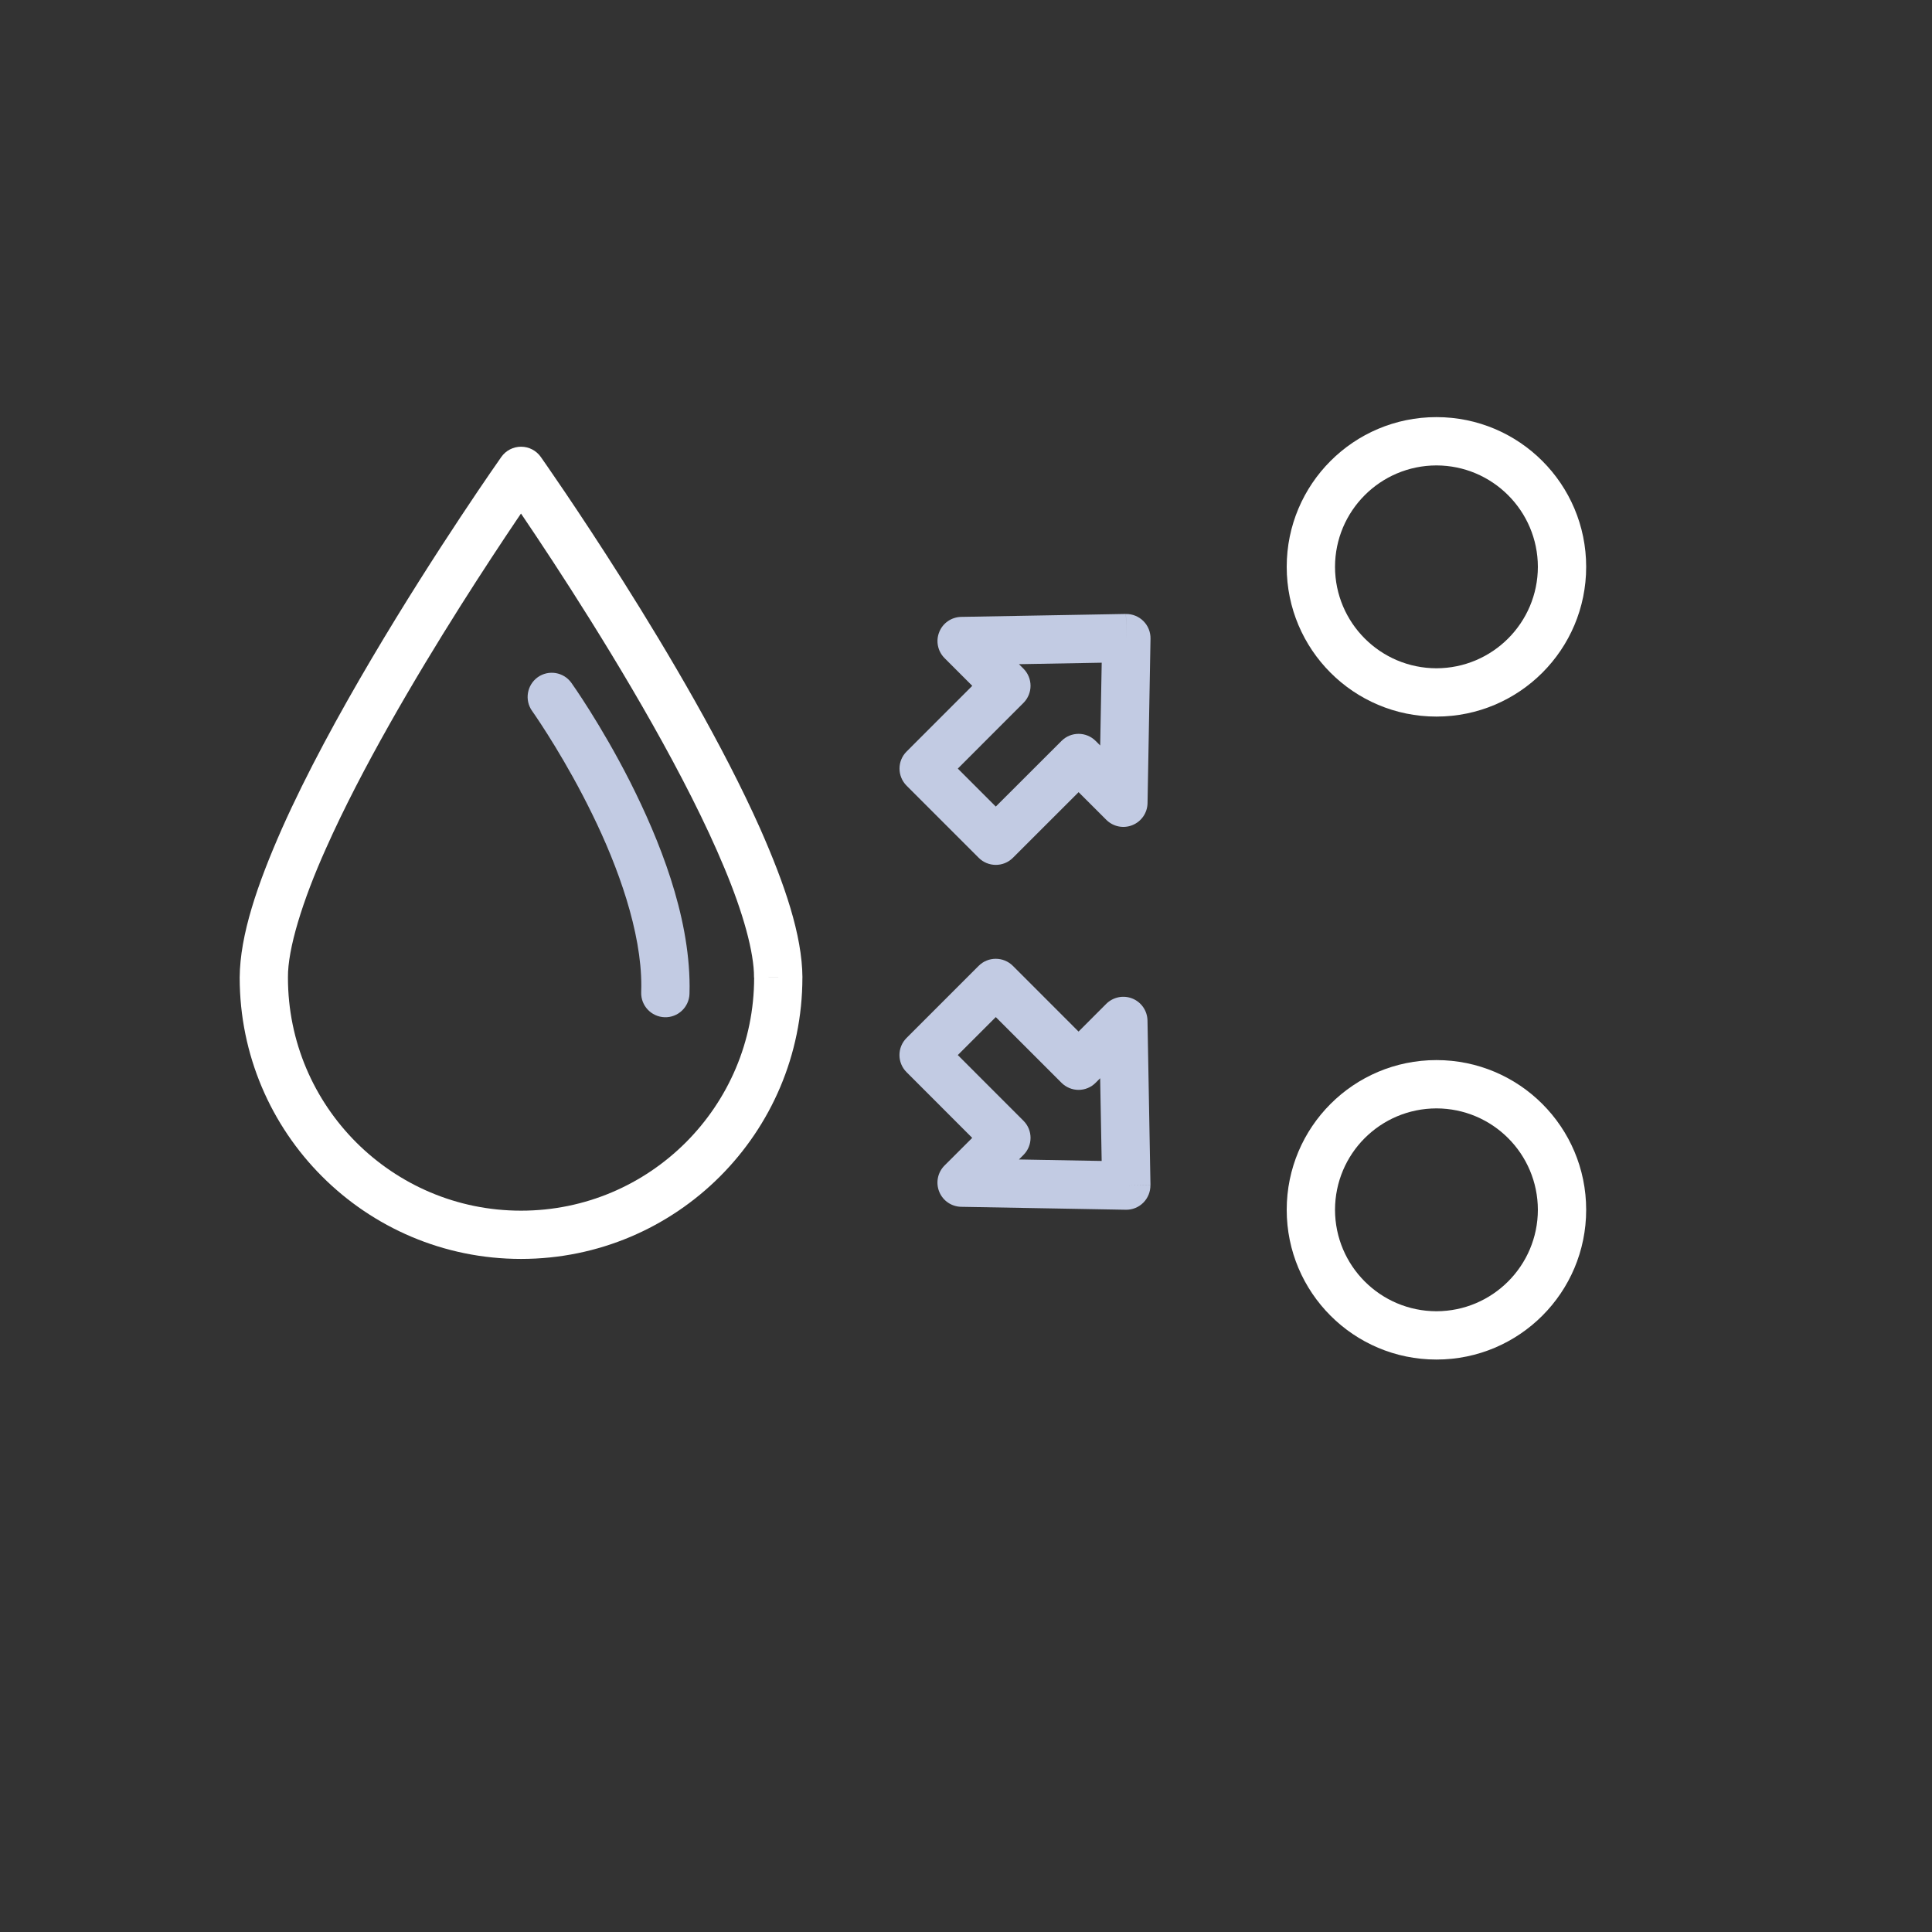
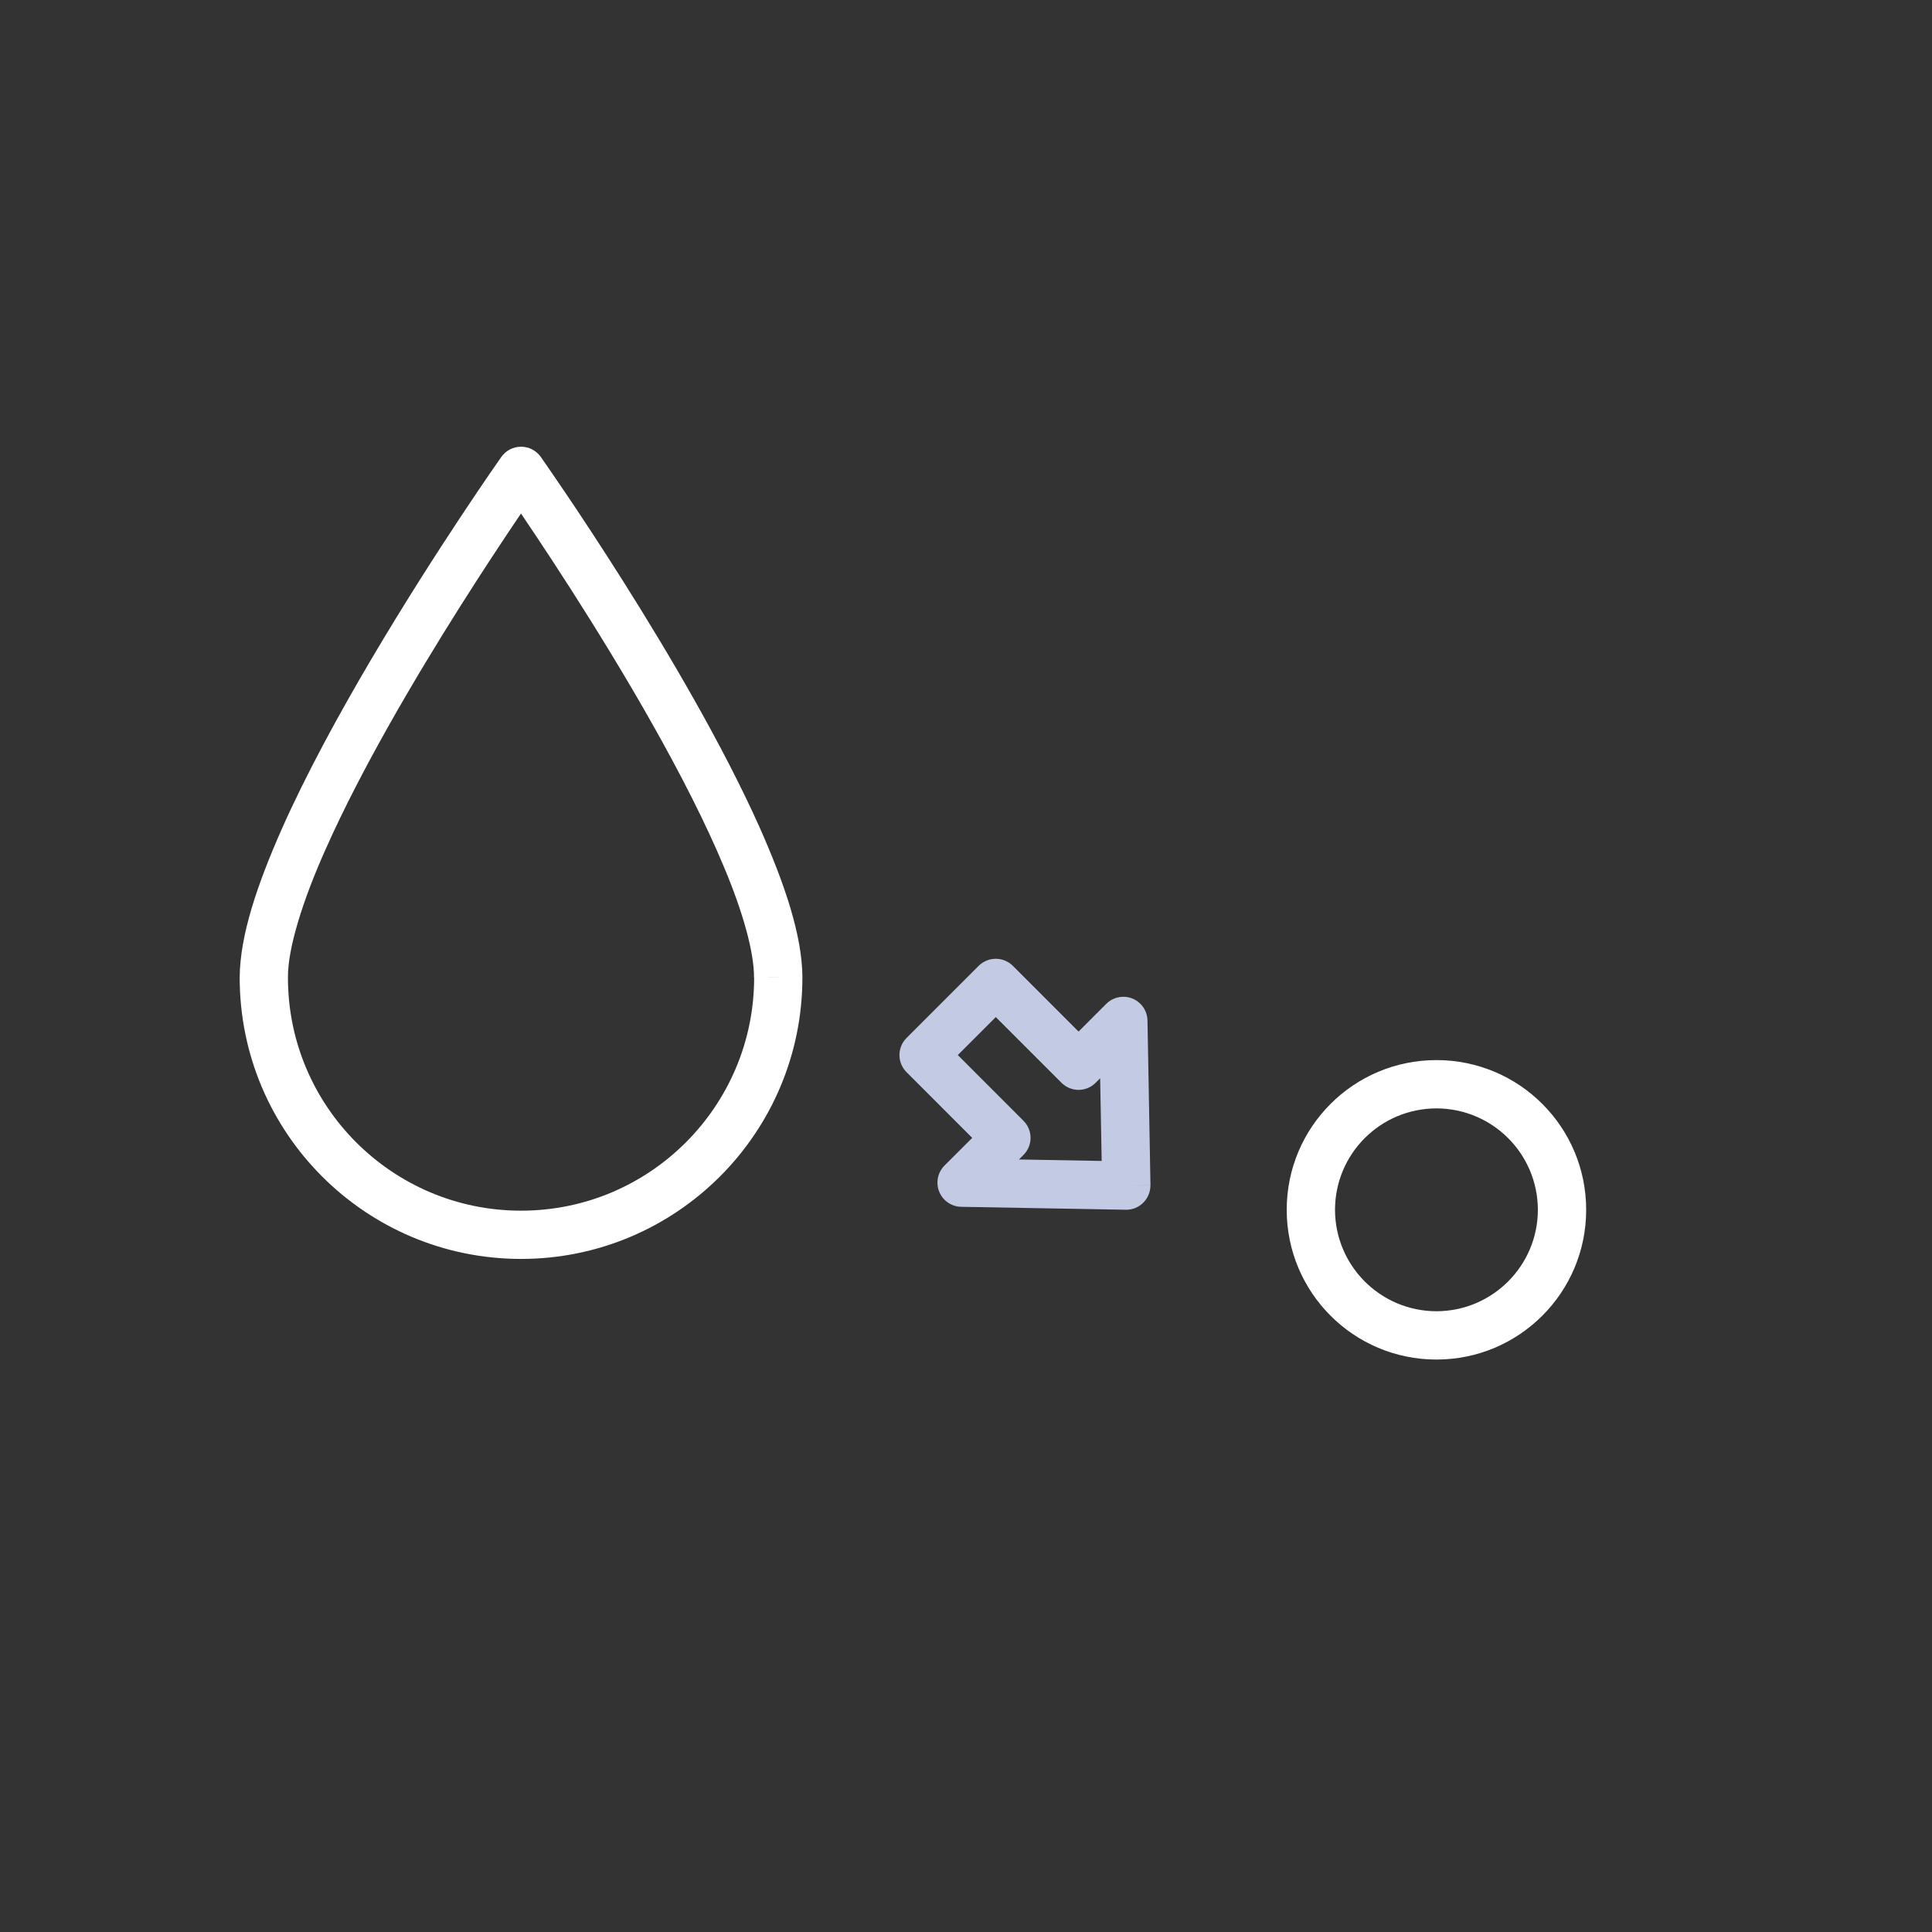
<svg xmlns="http://www.w3.org/2000/svg" version="1.1" id="Layer_1" x="0px" y="0px" viewBox="0 0 50 50" enable-background="new 0 0 50 50" xml:space="preserve">
  <rect x="0" y="0" width="50" height="50" fill="#333333" stroke="none" />
  <path fill="#FFFFFF" d="M20.142,25.299h-0.625c0,1.667-0.675,3.172-1.767,4.266c-1.094,1.093-2.598,1.767-4.265,1.767  c-1.668,0-3.172-0.675-4.266-1.767c-1.093-1.094-1.767-2.599-1.767-4.266c-0.008-0.738,0.374-1.984,0.986-3.345  c0.913-2.053,2.307-4.416,3.468-6.254c0.581-0.919,1.104-1.709,1.481-2.268c0.378-0.56,0.606-0.884,0.607-0.885l-0.511-0.36  l-0.511,0.36c0,0,0.102,0.143,0.281,0.406c0.631,0.919,2.216,3.278,3.634,5.792c0.709,1.257,1.376,2.552,1.858,3.713  c0.485,1.156,0.774,2.195,0.769,2.84H20.142h0.625c-0.008-1.1-0.458-2.411-1.094-3.854c-1.916-4.296-5.667-9.601-5.677-9.618  c-0.117-0.166-0.308-0.265-0.511-0.265c-0.203,0-0.394,0.099-0.511,0.265c-0.006,0.009-1.677,2.377-3.356,5.22  c-0.84,1.423-1.682,2.963-2.321,4.398c-0.636,1.441-1.086,2.754-1.094,3.854c0,4.021,3.26,7.282,7.282,7.283  c4.021-0.001,7.28-3.262,7.281-7.283H20.142z" />
-   <path fill="#C2CBE3" d="M13.771,18.4l0.028,0.04c0.15,0.216,0.862,1.266,1.527,2.629c0.669,1.36,1.276,3.045,1.271,4.45  l-0.003,0.162c-0.011,0.345,0.26,0.633,0.606,0.645c0.345,0.011,0.633-0.26,0.644-0.606l0.003-0.201  c-0.007-1.859-0.785-3.787-1.539-5.284c-0.758-1.493-1.508-2.545-1.52-2.562c-0.2-0.281-0.591-0.346-0.872-0.146  C13.636,17.729,13.571,18.119,13.771,18.4z" />
-   <path fill="#C2CBE3" d="M29.149,16.514l-0.011-0.625l-4.262,0.076c-0.251,0.005-0.475,0.158-0.568,0.391  c-0.095,0.232-0.04,0.499,0.137,0.676l0.717,0.717l-1.7,1.701c-0.244,0.243-0.243,0.639,0,0.883l1.867,1.867  c0.244,0.244,0.64,0.244,0.884,0.001l1.701-1.7l0.717,0.716c0.178,0.177,0.443,0.232,0.676,0.137  c0.233-0.094,0.386-0.317,0.391-0.567l0.077-4.26c0.003-0.17-0.064-0.334-0.183-0.453c-0.12-0.12-0.284-0.187-0.453-0.184  L29.149,16.514l-0.625-0.012l-0.051,2.791l-0.118-0.118c-0.244-0.244-0.639-0.244-0.883,0l-1.701,1.699l-0.983-0.983l1.7-1.701  c0.243-0.244,0.243-0.64,0-0.884l-0.118-0.117l2.79-0.05L29.149,16.514l-0.625-0.012L29.149,16.514z" />
  <path fill="#C2CBE3" d="M29.149,30.682l0.011-0.625l-2.79-0.05l0.118-0.118c0.243-0.243,0.244-0.64,0-0.883l-1.7-1.701l0.983-0.983  l1.7,1.7c0.117,0.117,0.277,0.184,0.442,0.184c0.165,0,0.325-0.066,0.442-0.184l0.117-0.117l0.051,2.789L29.149,30.682l0.011-0.625  L29.149,30.682l0.625-0.012l-0.077-4.26c-0.005-0.25-0.158-0.474-0.391-0.568c-0.233-0.094-0.499-0.039-0.677,0.138l-0.716,0.717  l-1.7-1.701c-0.244-0.243-0.641-0.244-0.885,0l-1.867,1.867c-0.244,0.244-0.244,0.64,0,0.884l1.7,1.701l-0.717,0.716  c-0.177,0.178-0.231,0.443-0.137,0.677c0.094,0.233,0.317,0.386,0.568,0.391l4.262,0.076c0.169,0.003,0.333-0.063,0.453-0.184  c0.119-0.119,0.185-0.283,0.183-0.453L29.149,30.682z" />
-   <path fill="#FFFFFF" d="M40.425,14.67H39.8c-0.003,1.449-1.176,2.622-2.625,2.625c-1.45-0.003-2.622-1.176-2.625-2.625  c0.003-1.45,1.175-2.622,2.625-2.625c1.449,0.003,2.622,1.176,2.625,2.625H40.425h0.625c0-2.141-1.734-3.875-3.875-3.875  c-2.142,0-3.875,1.734-3.875,3.875c0,2.14,1.733,3.875,3.875,3.875c2.141,0,3.875-1.734,3.875-3.875H40.425z" />
  <path fill="#FFFFFF" d="M40.425,31.31H39.8c-0.003,1.449-1.176,2.622-2.625,2.625c-1.45-0.003-2.622-1.176-2.625-2.625  c0.003-1.452,1.174-2.622,2.625-2.625c1.45,0.003,2.622,1.174,2.625,2.625H40.425h0.625c0-2.142-1.735-3.875-3.875-3.875  c-2.141,0-3.875,1.733-3.875,3.875c0,2.14,1.733,3.875,3.875,3.875c2.141,0,3.875-1.734,3.875-3.875H40.425z" />
</svg>